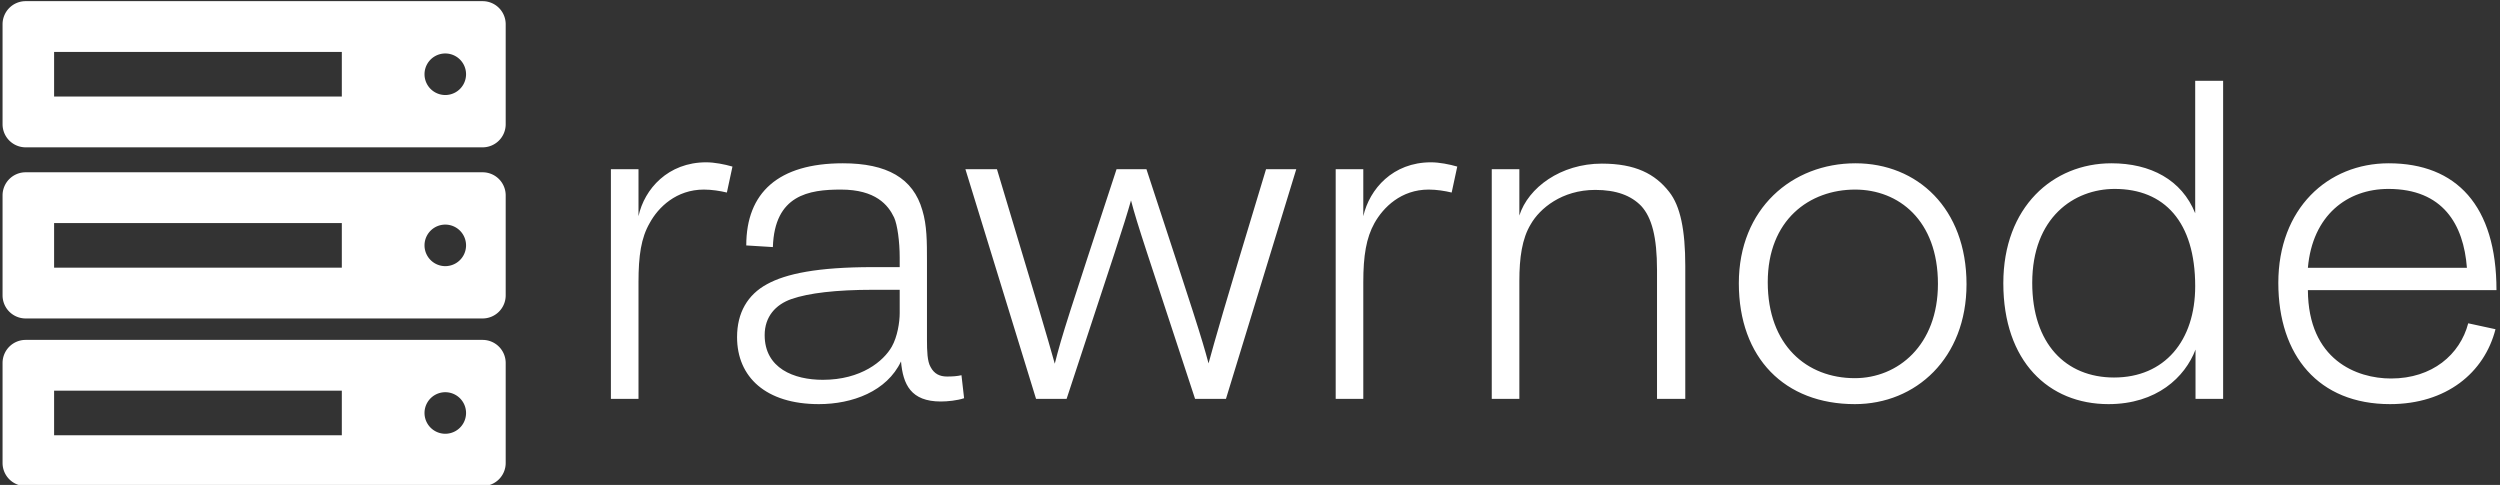
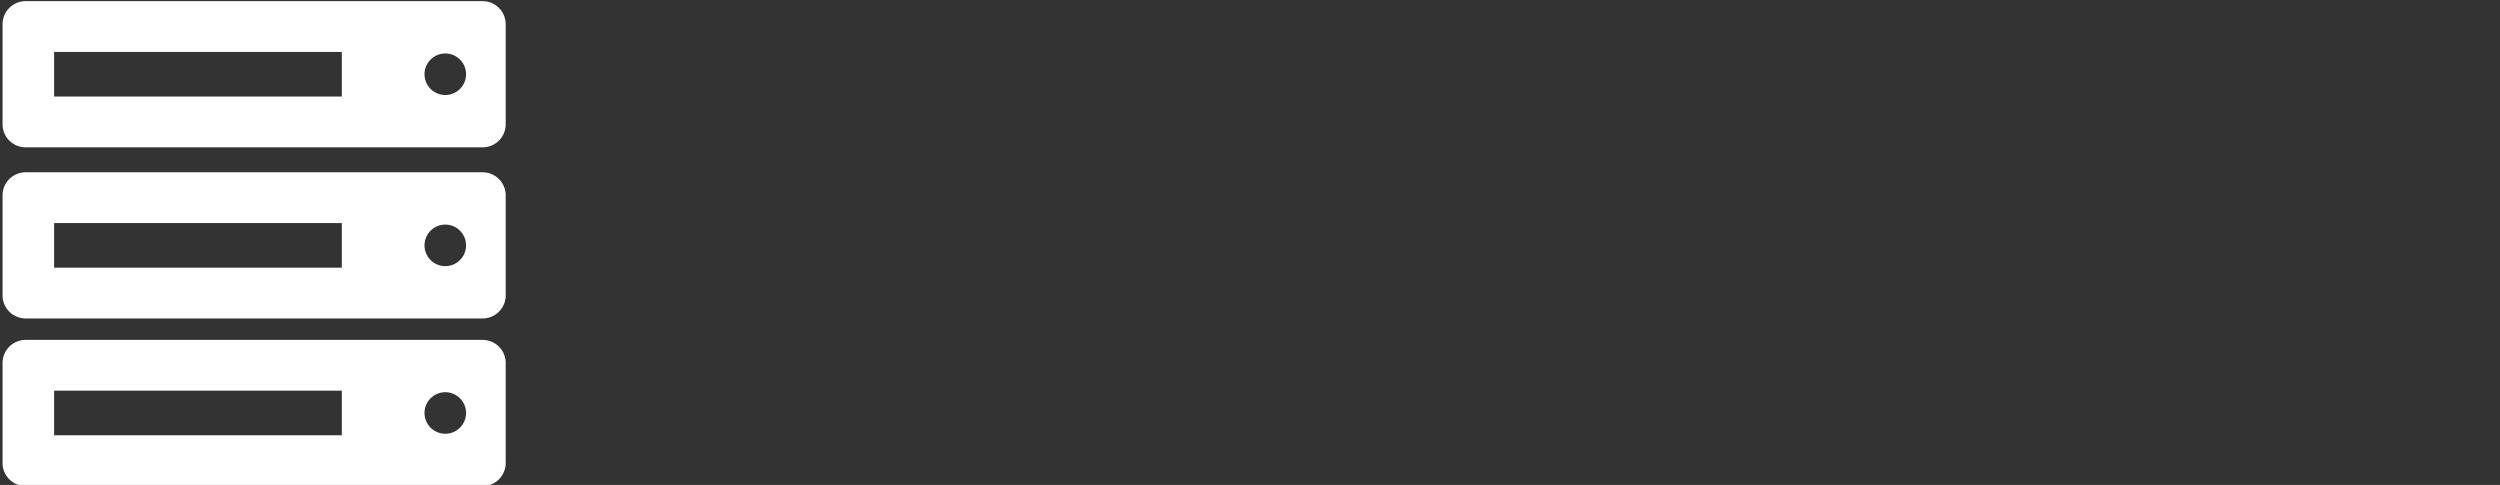
<svg xmlns="http://www.w3.org/2000/svg" data-v-423bf9ae="" viewBox="0 0 464 90" class="iconLeft">
  <rect x="0" y="0" width="464" height="90" fill="#333333" stroke="none" />
  <defs data-v-423bf9ae="">
    <linearGradient data-v-423bf9ae="" gradientTransform="rotate(25)" id="e3335090-1745-4a38-a2b5-1c03d18dd23f" x1="0%" y1="0%" x2="100%" y2="0%">
      <stop data-v-423bf9ae="" offset="0%" style="stop-color: rgb(142, 54, 222); stop-opacity: 1;" />
      <stop data-v-423bf9ae="" offset="100%" style="stop-color: rgb(247, 207, 245); stop-opacity: 1;" />
    </linearGradient>
  </defs>
  <g data-v-423bf9ae="" id="f94c355e-1053-4cab-a811-9c518fff3073" fill="#ffffff" transform="matrix(6.098,0,0,6.098,106.553,-8.293)">
-     <path d="M1.96 13.50L1.96 9.95C1.96 9.14 2.04 8.60 2.30 8.15C2.56 7.67 3.11 7.13 3.95 7.13C4.19 7.13 4.44 7.17 4.65 7.22L4.82 6.43C4.58 6.36 4.27 6.30 4.02 6.30C2.86 6.30 2.14 7.11 1.96 7.94L1.96 6.51L1.12 6.51L1.12 13.50ZM11.87 13.48L11.79 12.78C11.66 12.81 11.52 12.82 11.35 12.82C11.13 12.82 10.96 12.74 10.85 12.53C10.75 12.36 10.74 12.05 10.74 11.69L10.74 9.30C10.74 8.72 10.74 8.22 10.60 7.76C10.32 6.78 9.52 6.33 8.18 6.33C6.22 6.33 5.24 7.22 5.24 8.83L6.05 8.88C6.10 7.29 7.15 7.13 8.12 7.13C9.18 7.13 9.56 7.60 9.74 7.98C9.84 8.20 9.91 8.71 9.91 9.20L9.91 9.49L9.09 9.49C7.41 9.49 6.45 9.69 5.87 10.01C5.28 10.33 4.96 10.88 4.96 11.62C4.96 12.84 5.84 13.66 7.45 13.66C8.47 13.66 9.52 13.27 9.95 12.36C10.01 13.06 10.25 13.58 11.16 13.58C11.37 13.58 11.66 13.55 11.87 13.48ZM9.91 10.18L9.91 10.89C9.91 11.17 9.84 11.61 9.67 11.91C9.42 12.35 8.74 12.92 7.57 12.92C6.69 12.92 5.80 12.57 5.80 11.56C5.80 11.00 6.13 10.63 6.62 10.46C7.14 10.28 7.97 10.18 9.10 10.18ZM14.99 13.50C16.48 8.97 16.72 8.27 16.95 7.46C17.16 8.26 17.40 8.92 18.90 13.50L19.84 13.50L21.98 6.51L21.06 6.51C19.71 10.96 19.52 11.66 19.31 12.42C19.10 11.63 18.89 10.99 17.42 6.51L16.51 6.51C15.05 10.96 14.85 11.55 14.63 12.43C14.38 11.54 14.21 10.96 12.87 6.51L11.91 6.51L14.06 13.50ZM24.02 13.50L24.02 9.95C24.02 9.14 24.11 8.60 24.36 8.15C24.63 7.67 25.17 7.13 26.01 7.13C26.25 7.13 26.50 7.17 26.71 7.22L26.88 6.43C26.64 6.36 26.33 6.30 26.08 6.30C24.92 6.30 24.21 7.11 24.02 7.94L24.02 6.51L23.18 6.51L23.18 13.50ZM28.77 13.50L28.77 9.91C28.77 9.21 28.85 8.62 29.12 8.18C29.39 7.71 30.06 7.14 31.08 7.14C31.72 7.14 32.17 7.31 32.48 7.63C32.80 7.98 32.96 8.57 32.96 9.58L32.96 13.50L33.82 13.50L33.82 9.45C33.82 8.36 33.67 7.63 33.33 7.20C32.90 6.65 32.30 6.34 31.28 6.34C30.03 6.34 29.04 7.07 28.77 7.92L28.77 6.51L27.93 6.51L27.93 13.50ZM42.38 10.01C42.38 7.70 40.88 6.33 39.00 6.33C37.07 6.33 35.45 7.71 35.45 9.98C35.45 12.26 36.85 13.66 38.98 13.66C40.84 13.66 42.38 12.26 42.38 10.01ZM41.51 10.00C41.51 11.87 40.29 12.87 38.98 12.87C37.52 12.87 36.33 11.87 36.33 9.95C36.33 8.05 37.60 7.13 38.99 7.13C40.31 7.13 41.51 8.06 41.51 10.00ZM50.19 13.50L50.19 3.82L49.34 3.82L49.34 7.85C48.93 6.83 47.98 6.33 46.79 6.33C45.01 6.33 43.50 7.66 43.50 9.98C43.50 12.36 44.88 13.66 46.70 13.66C48.17 13.66 49.03 12.84 49.35 12.00L49.35 13.50ZM49.34 10.07C49.34 11.73 48.41 12.85 46.87 12.85C45.40 12.85 44.38 11.82 44.38 9.97C44.38 7.98 45.65 7.11 46.89 7.11C48.40 7.11 49.34 8.11 49.34 10.07ZM58.48 11.38L57.65 11.20C57.40 12.15 56.56 12.88 55.30 12.88C54.26 12.88 52.78 12.32 52.77 10.19L58.51 10.19C58.51 7.62 57.29 6.33 55.23 6.33C53.37 6.33 51.87 7.71 51.87 9.97C51.87 12.19 53.10 13.66 55.27 13.66C56.98 13.66 58.14 12.71 58.48 11.38ZM52.77 9.51C52.91 7.91 53.97 7.11 55.22 7.11C56.88 7.11 57.51 8.19 57.61 9.51Z" />
-   </g>
+     </g>
  <g data-v-423bf9ae="" id="07cfe63a-d6cd-4156-b721-e723da72c259" transform="matrix(1.303,0,0,1.303,-11.469,-13.095)" stroke="none" fill="#ffffff">
    <path d="M77.546 34.59H12.455a3.288 3.288 0 0 0-3.288 3.288v14.246a3.288 3.288 0 0 0 3.288 3.287h65.091a3.287 3.287 0 0 0 3.287-3.287V37.877a3.287 3.287 0 0 0-3.287-3.287zM57.491 48.178H16.508v-6.355h40.983v6.355zm14.738-.219a2.958 2.958 0 1 1 0-5.917 2.958 2.958 0 0 1 0 5.917zm5.317 10.506H12.455a3.288 3.288 0 0 0-3.288 3.287v14.246a3.288 3.288 0 0 0 3.288 3.287h65.091a3.287 3.287 0 0 0 3.287-3.287V61.752a3.287 3.287 0 0 0-3.287-3.287zM57.491 72.053H16.508v-6.355h40.983v6.355zm14.738-.219a2.958 2.958 0 1 1 0-5.917 2.958 2.958 0 0 1 0 5.917zm5.317-61.619H12.455a3.288 3.288 0 0 0-3.288 3.288v14.246a3.288 3.288 0 0 0 3.288 3.287h65.091a3.287 3.287 0 0 0 3.287-3.287V13.502a3.287 3.287 0 0 0-3.287-3.287zM57.491 23.803H16.508v-6.355h40.983v6.355zm14.738-.219a2.958 2.958 0 1 1 0-5.917 2.958 2.958 0 0 1 0 5.917z" />
  </g>
</svg>